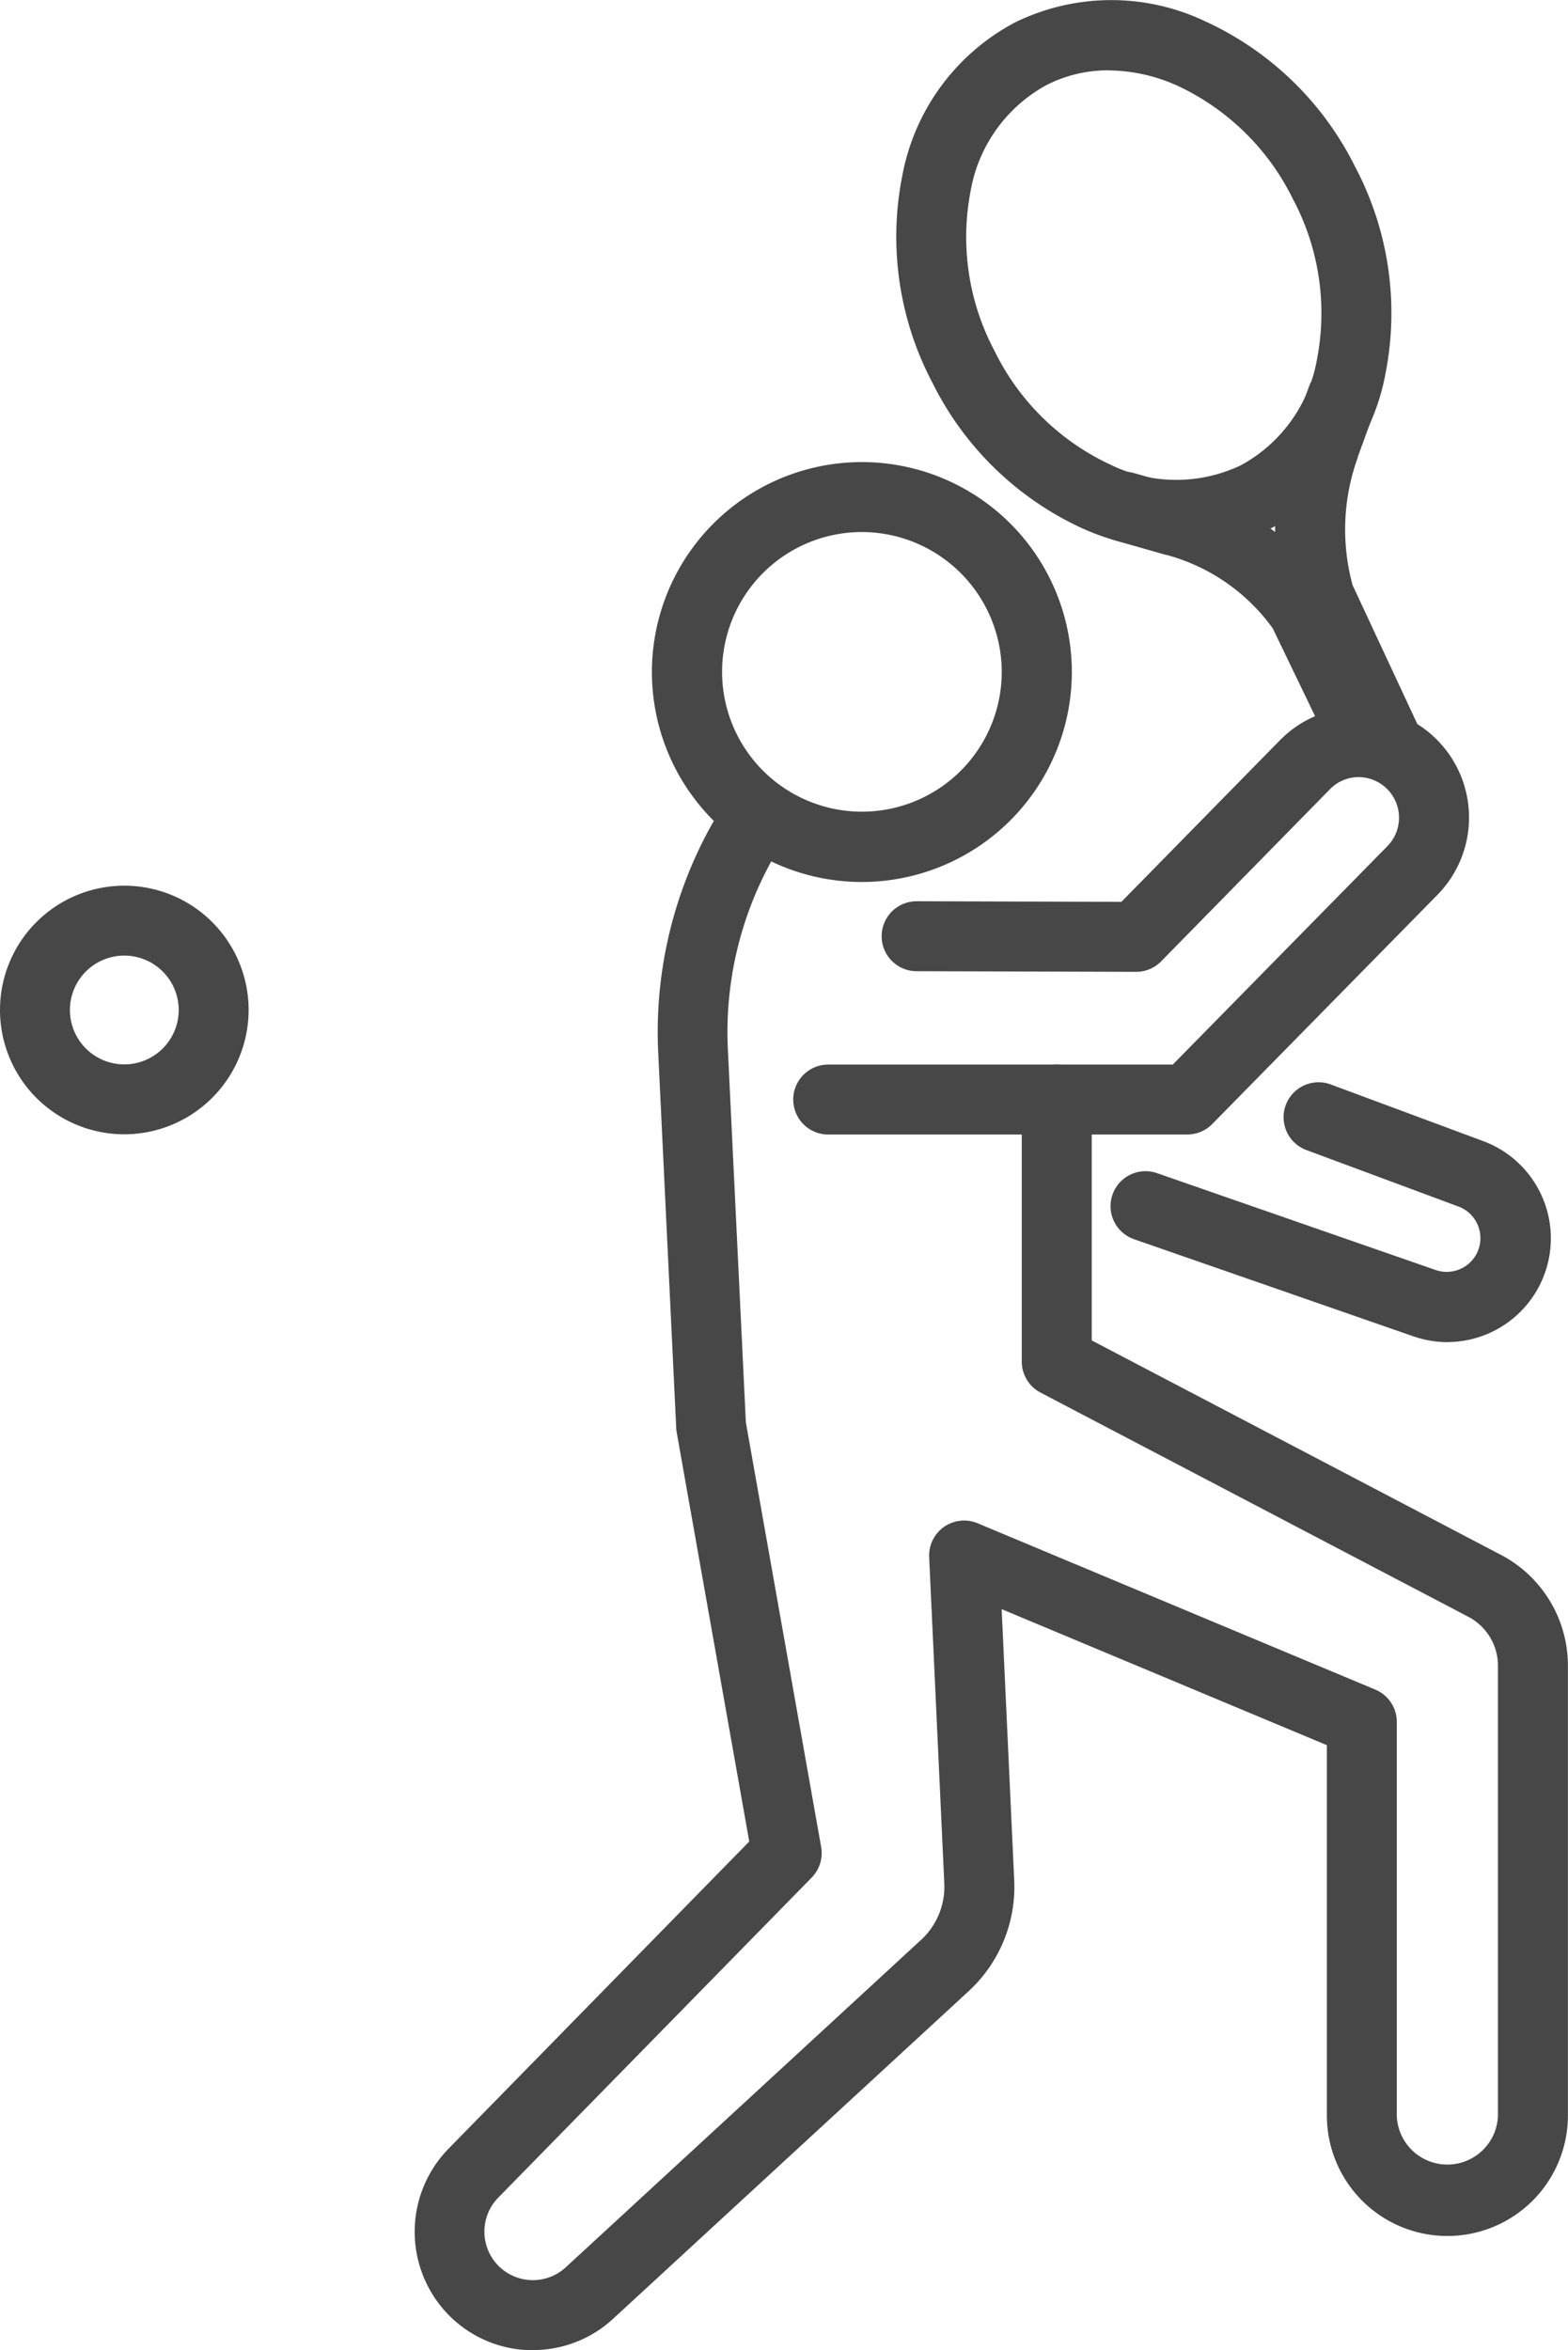
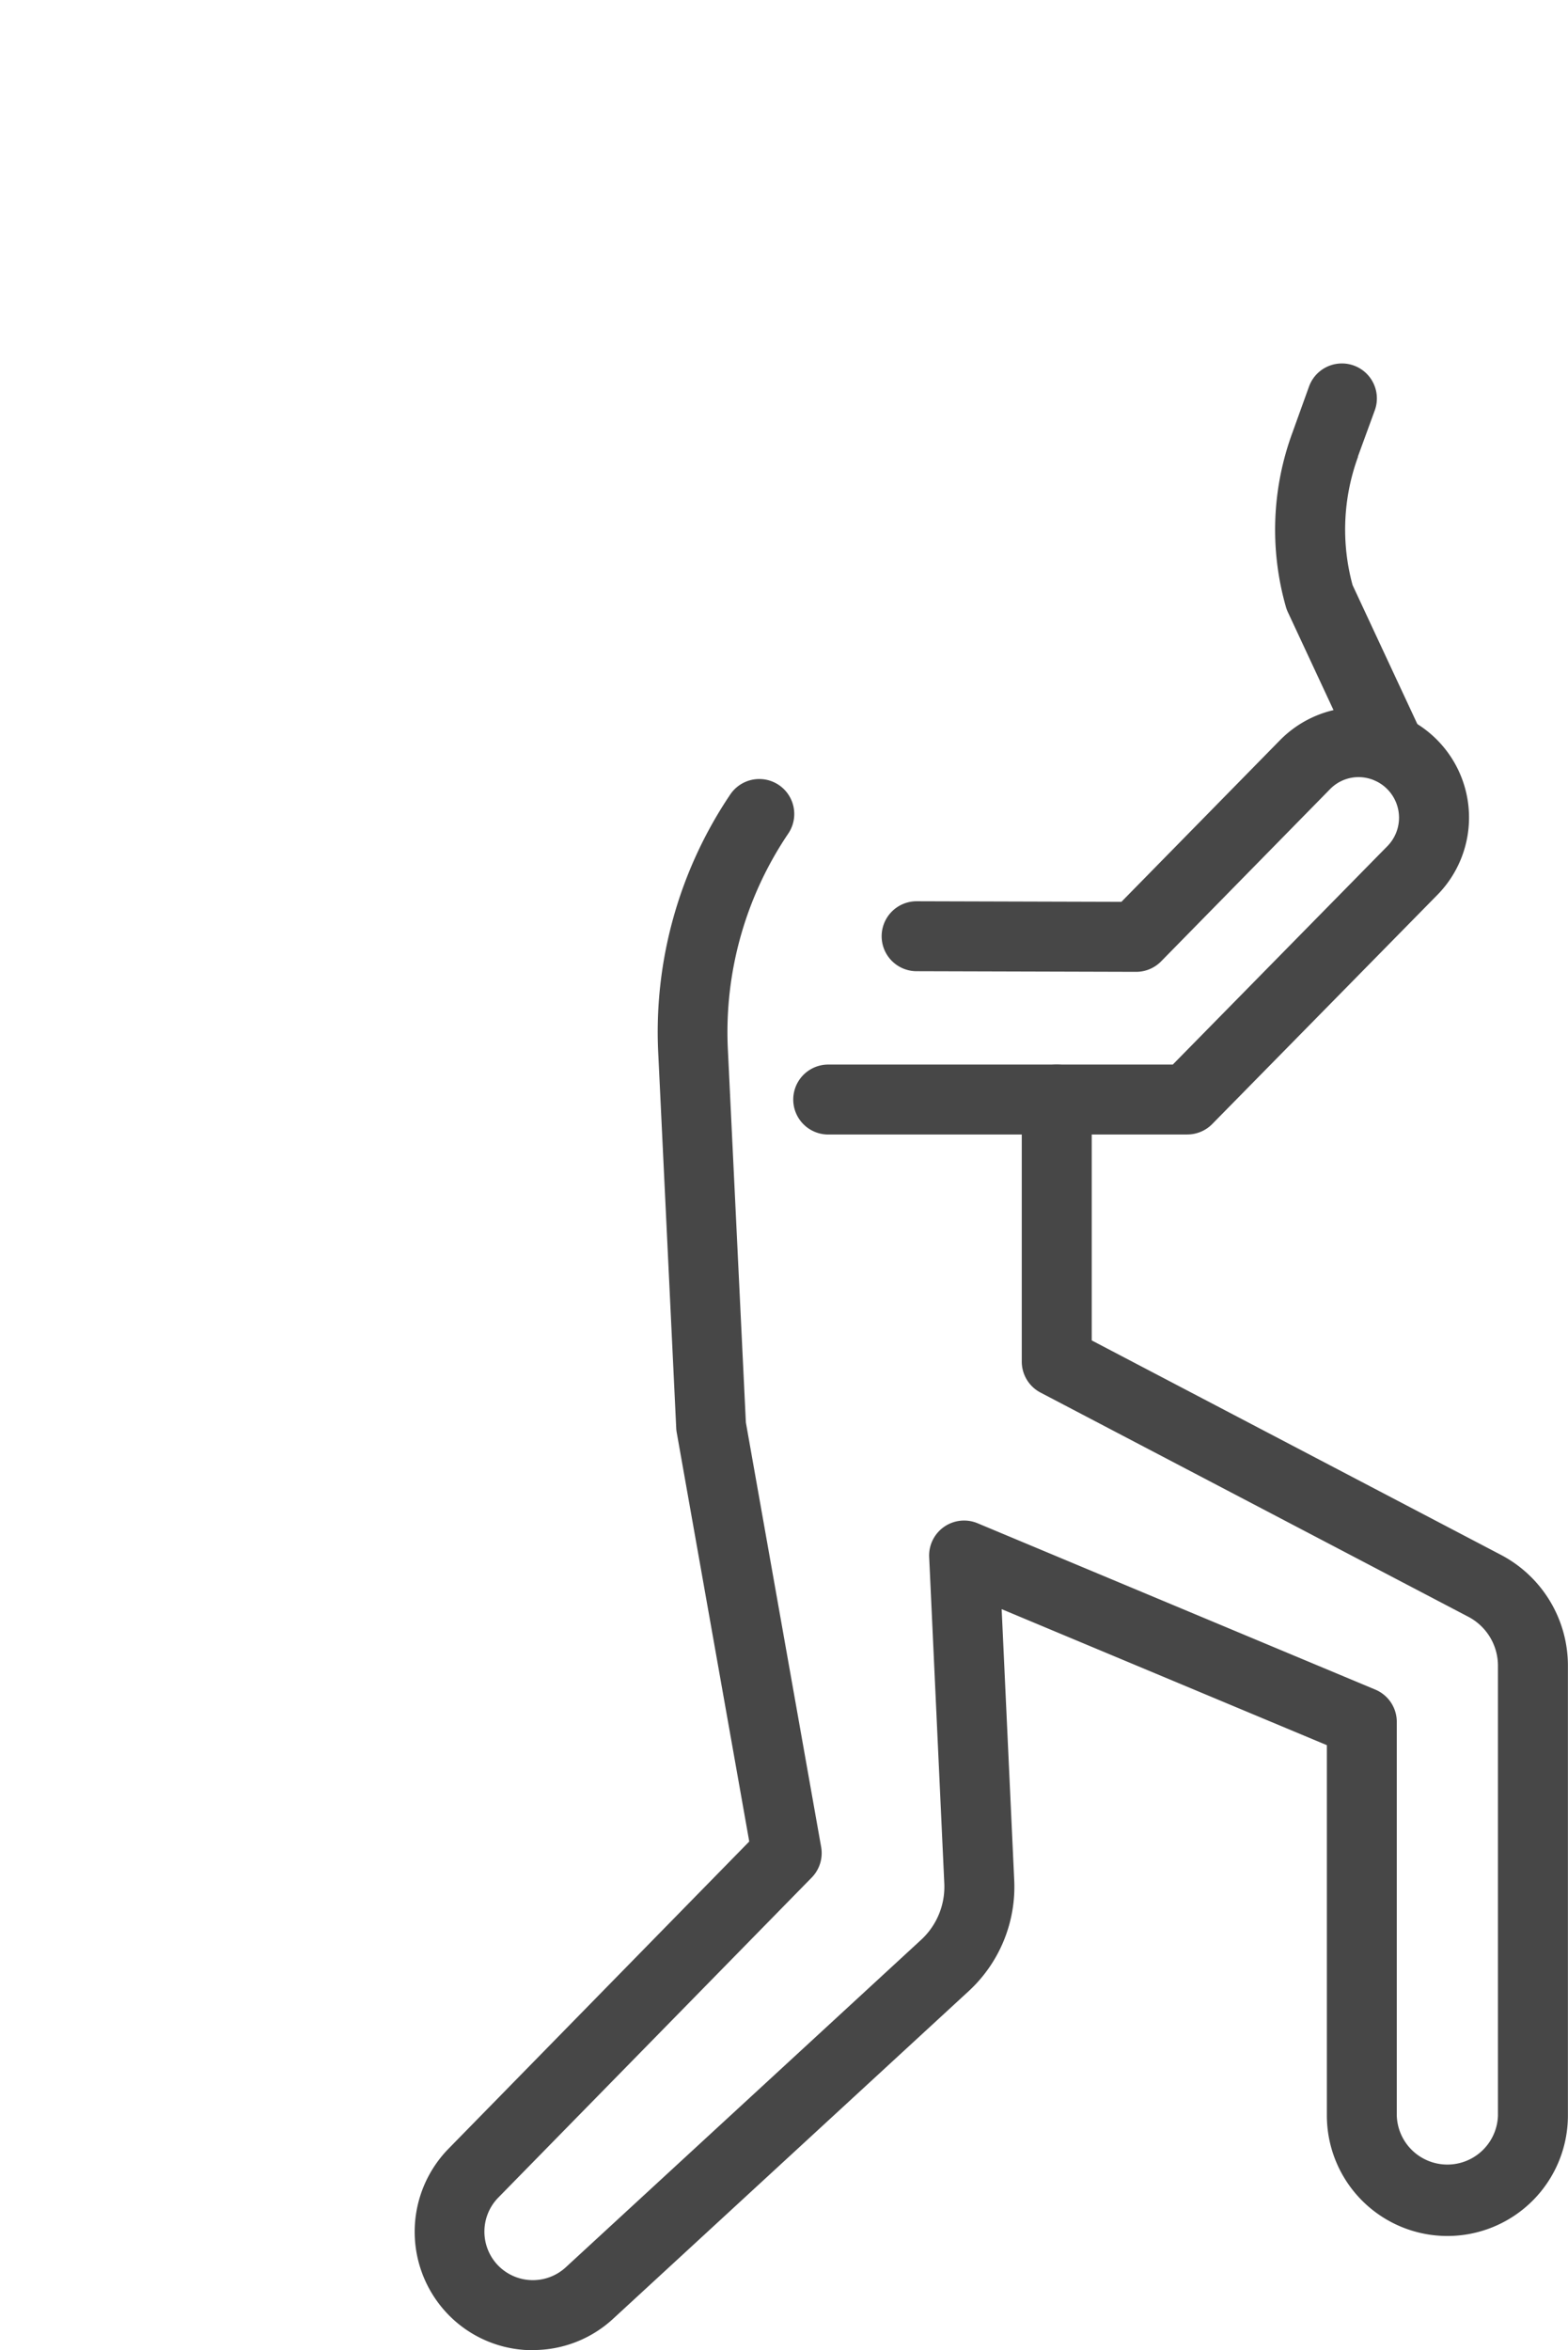
<svg xmlns="http://www.w3.org/2000/svg" width="34.763" height="52.103" viewBox="0 0 34.763 52.103">
  <g id="icon_usta_leagues" transform="translate(-2354.893 -209.789)">
-     <path id="Path_24782" data-name="Path 24782" d="M1745.891,108.417a4.655,4.655,0,1,1,4.654-4.655,4.66,4.66,0,0,1-4.654,4.655m0-7.759a3.1,3.1,0,1,0,3.1,3.1,3.107,3.107,0,0,0-3.1-3.1" transform="translate(628.111 120.927)" fill="#474747" />
    <path id="Path_24783" data-name="Path 24783" d="M1780.286,161.145h-7.964a.775.775,0,0,1,0-1.551h7.639l4.764-4.849a.9.9,0,0,0-.624-1.524.883.883,0,0,0-.655.268l-3.744,3.817a.776.776,0,0,1-.553.232h0l-4.867-.014a.775.775,0,0,1,0-1.551h0l4.54.013,3.515-3.583a2.446,2.446,0,1,1,3.491,3.428l-4.992,5.081a.776.776,0,0,1-.553.232" transform="translate(600.933 73.798)" fill="#474747" />
    <path id="Path_24784" data-name="Path 24784" d="M1692.99,201.885q-.072,0-.144,0a2.607,2.607,0,0,1-1.827-.883,2.636,2.636,0,0,1,.088-3.574l6.674-6.818-1.608-9.069a.738.738,0,0,1-.011-.1l-.4-8.342a9.423,9.423,0,0,1,1.6-5.706.775.775,0,1,1,1.283.871,7.863,7.863,0,0,0-1.339,4.761l.4,8.293,1.669,9.413a.776.776,0,0,1-.209.678l-6.953,7.1a1.079,1.079,0,0,0-.035,1.463,1.076,1.076,0,0,0,1.531.082l7.881-7.263a1.6,1.6,0,0,0,.515-1.258l-.335-7.228a.775.775,0,0,1,1.074-.751l8.817,3.688a.775.775,0,0,1,.476.715v8.727a1.122,1.122,0,0,0,2.243,0v-9.969a1.226,1.226,0,0,0-.659-1.089l-9.483-4.97a.775.775,0,0,1-.415-.687v-5.809a.775.775,0,1,1,1.551,0v5.34l9.067,4.752a2.773,2.773,0,0,1,1.49,2.463v9.969a2.672,2.672,0,0,1-5.344,0v-8.21l-7.21-3.016.278,6a3.145,3.145,0,0,1-1.013,2.473l-7.884,7.265a2.608,2.608,0,0,1-1.77.689" transform="translate(673.723 60.008)" fill="#474747" />
-     <path id="Path_24785" data-name="Path 24785" d="M1847.058,237.9a2.3,2.3,0,0,1-.757-.129l-6.192-2.153a.775.775,0,0,1,.509-1.465l6.192,2.153a.748.748,0,0,0,.506-1.407l-3.386-1.258a.775.775,0,1,1,.54-1.454l3.386,1.258a2.3,2.3,0,0,1-.8,4.454" transform="translate(539.926 1.646)" fill="#474747" />
-     <path id="Path_24786" data-name="Path 24786" d="M1841.174,107.831a.775.775,0,0,1-.7-.439l-1.336-2.772a4.27,4.27,0,0,0-2.356-1.628l-.012,0-1.132-.323a.775.775,0,0,1,.425-1.491l1.126.321a5.861,5.861,0,0,1,3.238,2.259.782.782,0,0,1,.075.125l1.368,2.839a.776.776,0,0,1-.7,1.112" transform="translate(543.972 119.1)" fill="#474747" />
    <path id="Path_24787" data-name="Path 24787" d="M1877.42,87.263a.775.775,0,0,1-.7-.448l-1.568-3.365a.791.791,0,0,1-.047-.132,6.234,6.234,0,0,1,.151-3.844l.367-1.02a.775.775,0,1,1,1.459.525L1876.709,80l0,.013a4.692,4.692,0,0,0-.12,2.843l1.538,3.3a.776.776,0,0,1-.7,1.1" transform="translate(508.291 139.906)" fill="#474747" />
-     <path id="Path_24788" data-name="Path 24788" d="M1799.85,12.184a5.322,5.322,0,0,1-2.143-.47,6.938,6.938,0,0,1-3.323-3.226,6.937,6.937,0,0,1-.672-4.582A4.846,4.846,0,0,1,1796.206.5a4.847,4.847,0,0,1,4.225-.028,6.939,6.939,0,0,1,3.323,3.226,6.938,6.938,0,0,1,.673,4.582,4.847,4.847,0,0,1-2.495,3.41,4.541,4.541,0,0,1-2.082.5m-1.561-10.632a3,3,0,0,0-1.376.326,3.326,3.326,0,0,0-1.685,2.354,5.384,5.384,0,0,0,.536,3.551,5.386,5.386,0,0,0,2.566,2.513,3.327,3.327,0,0,0,2.894.011,3.326,3.326,0,0,0,1.685-2.353,5.384,5.384,0,0,0-.536-3.551,5.386,5.386,0,0,0-2.566-2.513,3.774,3.774,0,0,0-1.518-.336" transform="translate(581.183 209.79)" fill="#474747" />
-     <path id="Path_24789" data-name="Path 24789" d="M1604.176,195.5a2.756,2.756,0,1,1,2.756-2.756,2.759,2.759,0,0,1-2.756,2.756m0-3.962a1.206,1.206,0,1,0,1.206,1.206,1.207,1.207,0,0,0-1.206-1.206" transform="translate(753.473 39.438)" fill="#474747" />
  </g>
</svg>